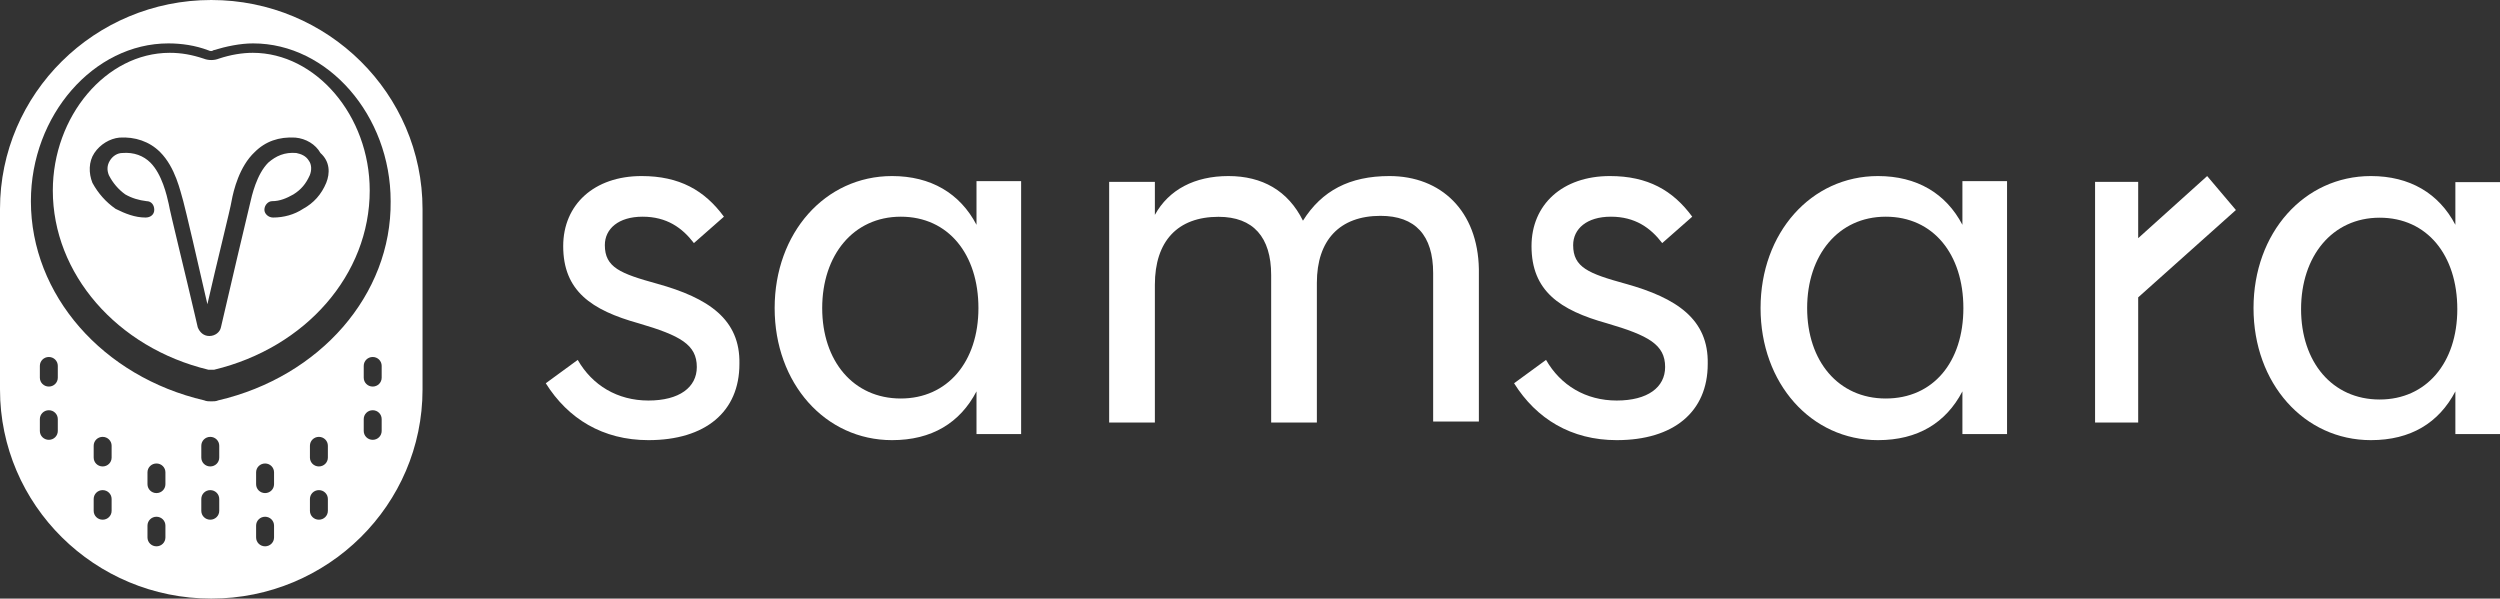
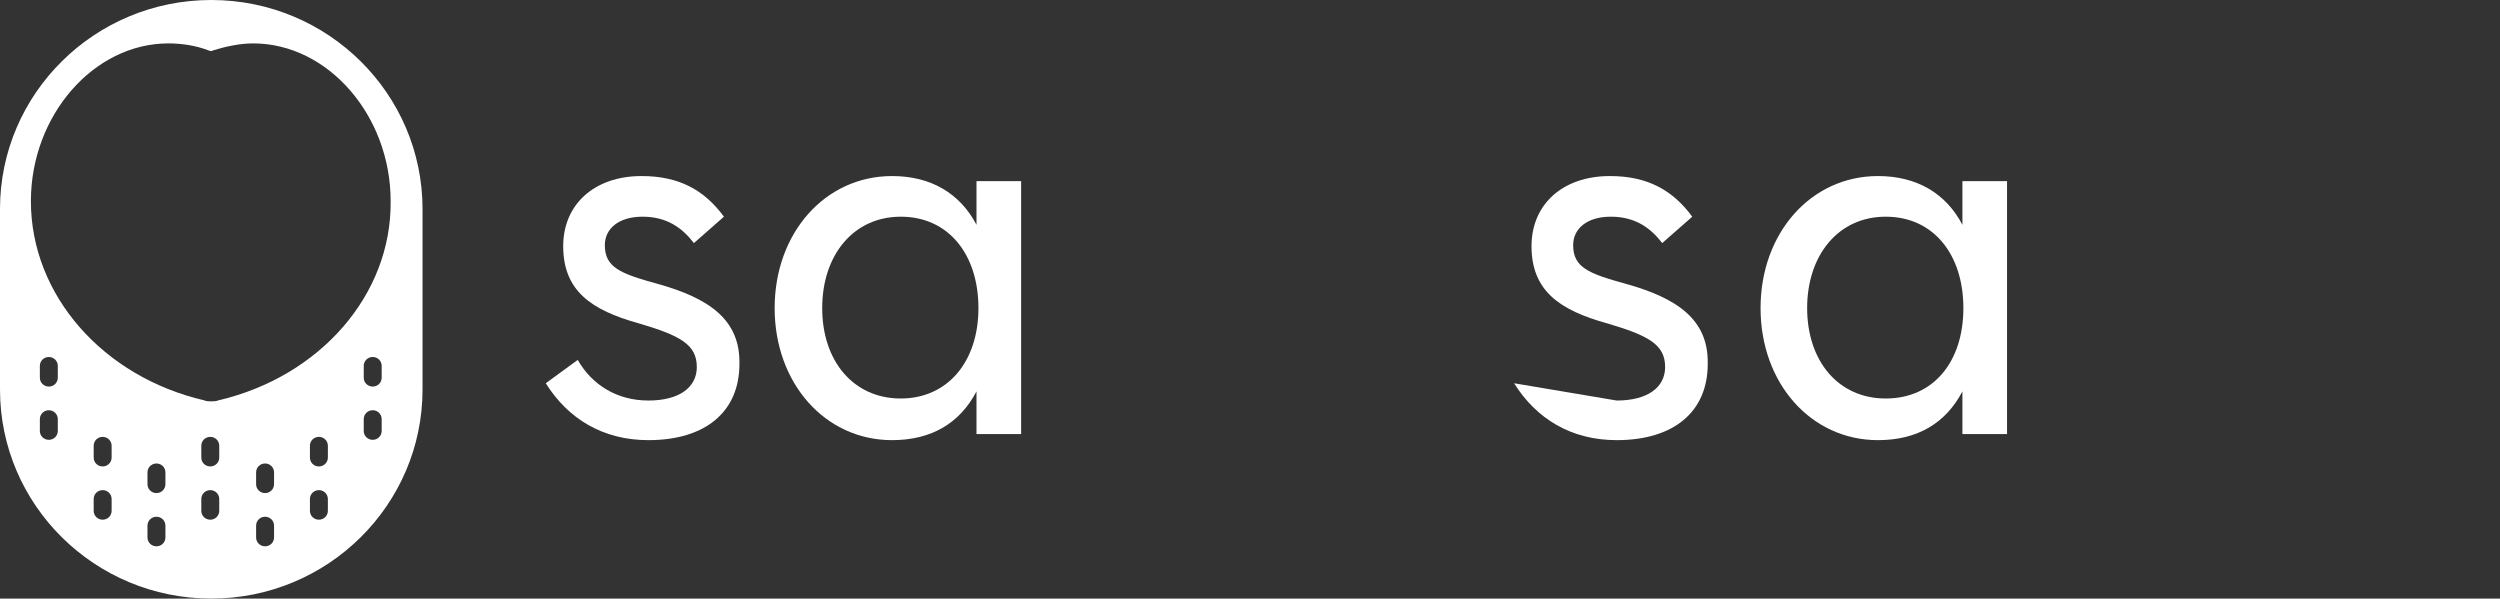
<svg xmlns="http://www.w3.org/2000/svg" width="142px" height="34px" viewBox="0 0 142 34" version="1.1">
  <rect x="0" y="0" width="142" height="34" fill="#333333" stroke="none" />
  <title>Group</title>
  <g id="Approved-Pages" stroke="none" stroke-width="1" fill="none" fill-rule="evenodd">
    <g id="product-page" transform="translate(-348, -3261)" fill="#FFFFFF" fill-rule="nonzero">
      <g id="cloud" transform="translate(163, 2709)">
        <g id="Group" transform="translate(185, 552)">
          <path d="M37.324,16.115 C35.235,15.538 34.355,15.192 34.355,13.923 C34.355,13 35.125,12.308 36.499,12.308 C37.874,12.308 38.754,12.942 39.414,13.808 L41.119,12.308 C40.019,10.808 38.589,10 36.444,10 C33.75,10 31.99,11.615 31.99,13.981 C31.99,16.519 33.585,17.615 36.279,18.365 C38.644,19.058 39.579,19.577 39.579,20.846 C39.579,22 38.589,22.75 36.829,22.75 C35.07,22.75 33.64,21.885 32.815,20.442 L31,21.769 C32.265,23.788 34.245,25 36.829,25 C40.074,25 41.999,23.385 41.999,20.673 C42.054,18.135 40.239,16.923 37.324,16.115 Z" id="Path" />
          <path d="M55.465,12.769 C54.528,10.981 52.874,10 50.669,10 C46.866,10 44,13.231 44,17.5 C44,21.769 46.866,25 50.669,25 C52.929,25 54.528,24.019 55.465,22.231 L55.465,24.654 L58,24.654 L58,10.288 L55.465,10.288 L55.465,12.769 Z M51.165,22.635 C48.465,22.635 46.701,20.5 46.701,17.5 C46.701,14.5 48.465,12.308 51.165,12.308 C53.866,12.308 55.575,14.442 55.575,17.5 C55.575,20.558 53.811,22.635 51.165,22.635 Z" id="Shape" />
-           <path d="M78.919,10 C76.661,10 75.081,10.827 74.008,12.535 C73.161,10.827 71.694,10 69.774,10 C67.855,10 66.387,10.772 65.597,12.205 L65.597,10.331 L63,10.331 L63,24 L65.597,24 L65.597,16.173 C65.597,13.693 66.895,12.315 69.21,12.315 C71.185,12.315 72.202,13.472 72.202,15.622 L72.202,24 L74.798,24 L74.798,16.063 C74.798,13.638 76.097,12.26 78.411,12.26 C80.387,12.26 81.403,13.362 81.403,15.512 L81.403,23.945 L84,23.945 L84,15.291 C83.944,11.984 81.855,10 78.919,10 Z" id="Path" />
-           <path d="M92.324,16.115 C90.235,15.538 89.355,15.192 89.355,13.923 C89.355,13 90.125,12.308 91.499,12.308 C92.874,12.308 93.754,12.942 94.414,13.808 L96.119,12.308 C95.019,10.808 93.589,10 91.444,10 C88.75,10 86.99,11.615 86.99,13.981 C86.99,16.519 88.585,17.615 91.279,18.365 C93.644,19.058 94.579,19.577 94.579,20.846 C94.579,22 93.589,22.75 91.829,22.75 C90.07,22.75 88.64,21.885 87.815,20.442 L86,21.769 C87.265,23.788 89.245,25 91.829,25 C95.074,25 96.999,23.385 96.999,20.673 C97.054,18.135 95.239,16.923 92.324,16.115 Z" id="Path" />
+           <path d="M92.324,16.115 C90.235,15.538 89.355,15.192 89.355,13.923 C89.355,13 90.125,12.308 91.499,12.308 C92.874,12.308 93.754,12.942 94.414,13.808 L96.119,12.308 C95.019,10.808 93.589,10 91.444,10 C88.75,10 86.99,11.615 86.99,13.981 C86.99,16.519 88.585,17.615 91.279,18.365 C93.644,19.058 94.579,19.577 94.579,20.846 C94.579,22 93.589,22.75 91.829,22.75 L86,21.769 C87.265,23.788 89.245,25 91.829,25 C95.074,25 96.999,23.385 96.999,20.673 C97.054,18.135 95.239,16.923 92.324,16.115 Z" id="Path" />
          <path d="M111.465,12.769 C110.528,10.981 108.874,10 106.669,10 C102.866,10 100,13.231 100,17.5 C100,21.769 102.866,25 106.669,25 C108.929,25 110.528,24.019 111.465,22.231 L111.465,24.654 L114,24.654 L114,10.288 L111.465,10.288 L111.465,12.769 Z M107.11,22.635 C104.409,22.635 102.646,20.5 102.646,17.5 C102.646,14.5 104.409,12.308 107.11,12.308 C109.811,12.308 111.52,14.442 111.52,17.5 C111.52,20.558 109.811,22.635 107.11,22.635 Z" id="Shape" />
-           <path d="M139.465,10.346 L139.465,12.769 C138.528,10.981 136.874,10 134.669,10 C130.866,10 128,13.231 128,17.5 C128,21.769 130.866,25 134.669,25 C136.929,25 138.528,24.019 139.465,22.231 L139.465,24.654 L142,24.654 L142,10.346 L139.465,10.346 Z M135.165,22.692 C132.465,22.692 130.701,20.558 130.701,17.558 C130.701,14.558 132.465,12.365 135.165,12.365 C137.866,12.365 139.575,14.5 139.575,17.558 C139.575,20.615 137.811,22.692 135.165,22.692 Z" id="Shape" />
-           <polygon id="Path" points="125.367 10 121.449 13.528 121.449 10.331 119 10.331 119 24 121.449 24 121.449 16.89 127 11.929" />
-           <path d="M14.36,3 C13.756,3 13.098,3.109 12.439,3.328 C12.165,3.438 11.835,3.438 11.561,3.328 C10.902,3.109 10.299,3 9.64,3 C6.018,3 3,6.611 3,10.824 C3,15.529 6.622,19.742 11.835,21 L12.165,21 C17.378,19.742 21,15.584 21,10.824 C21,6.556 17.927,3 14.36,3 Z M18.53,10.386 C18.256,11.043 17.817,11.535 17.213,11.863 C16.72,12.191 16.116,12.356 15.512,12.356 C15.238,12.356 15.018,12.137 15.018,11.918 C15.018,11.644 15.238,11.426 15.457,11.426 C15.896,11.426 16.28,11.261 16.665,11.043 C17.104,10.769 17.378,10.441 17.598,9.948 C17.707,9.675 17.707,9.347 17.543,9.128 C17.378,8.854 17.104,8.745 16.829,8.69 C16.171,8.635 15.677,8.854 15.238,9.237 C14.579,9.894 14.305,11.097 14.195,11.59 C14.085,12.027 12.988,16.678 12.549,18.593 C12.494,18.866 12.22,19.085 11.89,19.085 C11.561,19.085 11.341,18.866 11.232,18.593 L11.067,17.881 C10.573,15.748 9.64,11.973 9.585,11.59 C9.476,11.097 9.201,9.894 8.543,9.237 C8.159,8.854 7.61,8.635 6.951,8.69 C6.677,8.69 6.402,8.854 6.238,9.128 C6.073,9.401 6.073,9.675 6.183,9.948 C6.402,10.386 6.732,10.769 7.116,11.043 C7.5,11.261 7.884,11.371 8.323,11.426 C8.598,11.426 8.762,11.644 8.762,11.918 C8.762,12.191 8.543,12.356 8.268,12.356 C7.665,12.356 7.116,12.137 6.567,11.863 C6.018,11.48 5.579,10.988 5.25,10.386 C5.03,9.839 5.03,9.182 5.36,8.69 C5.689,8.198 6.238,7.869 6.787,7.815 C7.665,7.76 8.488,8.033 9.091,8.635 C9.97,9.511 10.244,10.878 10.409,11.426 C10.518,11.809 11.287,15.091 11.78,17.28 C12.274,15.091 13.098,11.809 13.152,11.426 C13.262,10.824 13.591,9.456 14.47,8.635 C15.073,8.033 15.841,7.76 16.774,7.815 C17.378,7.869 17.927,8.198 18.201,8.69 C18.75,9.182 18.75,9.839 18.53,10.386 Z" id="Shape" />
          <path d="M12,0 C5.377,0 0,5.321 0,11.875 L0,22.125 C0,28.679 5.377,34 12,34 C18.623,34 24,28.679 24,22.125 L24,11.875 C24,5.321 18.623,0 12,0 Z M3.283,24.478 C3.283,24.758 3.057,24.982 2.774,24.982 C2.491,24.982 2.264,24.758 2.264,24.478 L2.264,23.806 C2.264,23.526 2.491,23.301 2.774,23.301 C3.057,23.301 3.283,23.526 3.283,23.806 L3.283,24.478 Z M3.283,21.453 C3.283,21.733 3.057,21.957 2.774,21.957 C2.491,21.957 2.264,21.733 2.264,21.453 L2.264,20.781 C2.264,20.501 2.491,20.277 2.774,20.277 C3.057,20.277 3.283,20.501 3.283,20.781 L3.283,21.453 Z M6.34,29.015 C6.34,29.295 6.113,29.519 5.83,29.519 C5.547,29.519 5.321,29.295 5.321,29.015 L5.321,28.343 C5.321,28.063 5.547,27.839 5.83,27.839 C6.113,27.839 6.34,28.063 6.34,28.343 L6.34,29.015 Z M6.34,25.99 C6.34,26.27 6.113,26.494 5.83,26.494 C5.547,26.494 5.321,26.27 5.321,25.99 L5.321,25.318 C5.321,25.038 5.547,24.814 5.83,24.814 C6.113,24.814 6.34,25.038 6.34,25.318 L6.34,25.99 Z M9.396,30.527 C9.396,30.807 9.17,31.031 8.887,31.031 C8.604,31.031 8.377,30.807 8.377,30.527 L8.377,29.855 C8.377,29.575 8.604,29.351 8.887,29.351 C9.17,29.351 9.396,29.575 9.396,29.855 L9.396,30.527 Z M9.396,27.502 C9.396,27.783 9.17,28.007 8.887,28.007 C8.604,28.007 8.377,27.783 8.377,27.502 L8.377,26.83 C8.377,26.55 8.604,26.326 8.887,26.326 C9.17,26.326 9.396,26.55 9.396,26.83 L9.396,27.502 Z M12.453,29.015 C12.453,29.295 12.226,29.519 11.943,29.519 C11.66,29.519 11.434,29.295 11.434,29.015 L11.434,28.343 C11.434,28.063 11.66,27.839 11.943,27.839 C12.226,27.839 12.453,28.063 12.453,28.343 L12.453,29.015 Z M12.453,25.99 C12.453,26.27 12.226,26.494 11.943,26.494 C11.66,26.494 11.434,26.27 11.434,25.99 L11.434,25.318 C11.434,25.038 11.66,24.814 11.943,24.814 C12.226,24.814 12.453,25.038 12.453,25.318 L12.453,25.99 Z M15.566,30.527 C15.566,30.807 15.34,31.031 15.057,31.031 C14.774,31.031 14.547,30.807 14.547,30.527 L14.547,29.855 C14.547,29.575 14.774,29.351 15.057,29.351 C15.34,29.351 15.566,29.575 15.566,29.855 L15.566,30.527 Z M15.566,27.502 C15.566,27.783 15.34,28.007 15.057,28.007 C14.774,28.007 14.547,27.783 14.547,27.502 L14.547,26.83 C14.547,26.55 14.774,26.326 15.057,26.326 C15.34,26.326 15.566,26.55 15.566,26.83 L15.566,27.502 Z M18.623,29.015 C18.623,29.295 18.396,29.519 18.113,29.519 C17.83,29.519 17.604,29.295 17.604,29.015 L17.604,28.343 C17.604,28.063 17.83,27.839 18.113,27.839 C18.396,27.839 18.623,28.063 18.623,28.343 L18.623,29.015 Z M18.623,25.99 C18.623,26.27 18.396,26.494 18.113,26.494 C17.83,26.494 17.604,26.27 17.604,25.99 L17.604,25.318 C17.604,25.038 17.83,24.814 18.113,24.814 C18.396,24.814 18.623,25.038 18.623,25.318 L18.623,25.99 Z M21.679,24.478 C21.679,24.758 21.453,24.982 21.17,24.982 C20.887,24.982 20.66,24.758 20.66,24.478 L20.66,23.806 C20.66,23.526 20.887,23.301 21.17,23.301 C21.453,23.301 21.679,23.526 21.679,23.806 L21.679,24.478 Z M21.679,21.453 C21.679,21.733 21.453,21.957 21.17,21.957 C20.887,21.957 20.66,21.733 20.66,21.453 L20.66,20.781 C20.66,20.501 20.887,20.277 21.17,20.277 C21.453,20.277 21.679,20.501 21.679,20.781 L21.679,21.453 Z M12.396,22.741 C12.283,22.797 12.113,22.797 12,22.797 C11.887,22.797 11.717,22.797 11.604,22.741 C5.83,21.397 1.755,16.748 1.755,11.427 C1.755,6.554 5.321,2.465 9.566,2.465 C10.302,2.465 11.094,2.577 11.83,2.857 C11.943,2.913 12.057,2.913 12.113,2.857 C12.849,2.633 13.642,2.465 14.377,2.465 C18.623,2.465 22.189,6.554 22.189,11.427 C22.245,16.748 18.17,21.397 12.396,22.741 Z" id="Shape" />
        </g>
      </g>
    </g>
  </g>
</svg>